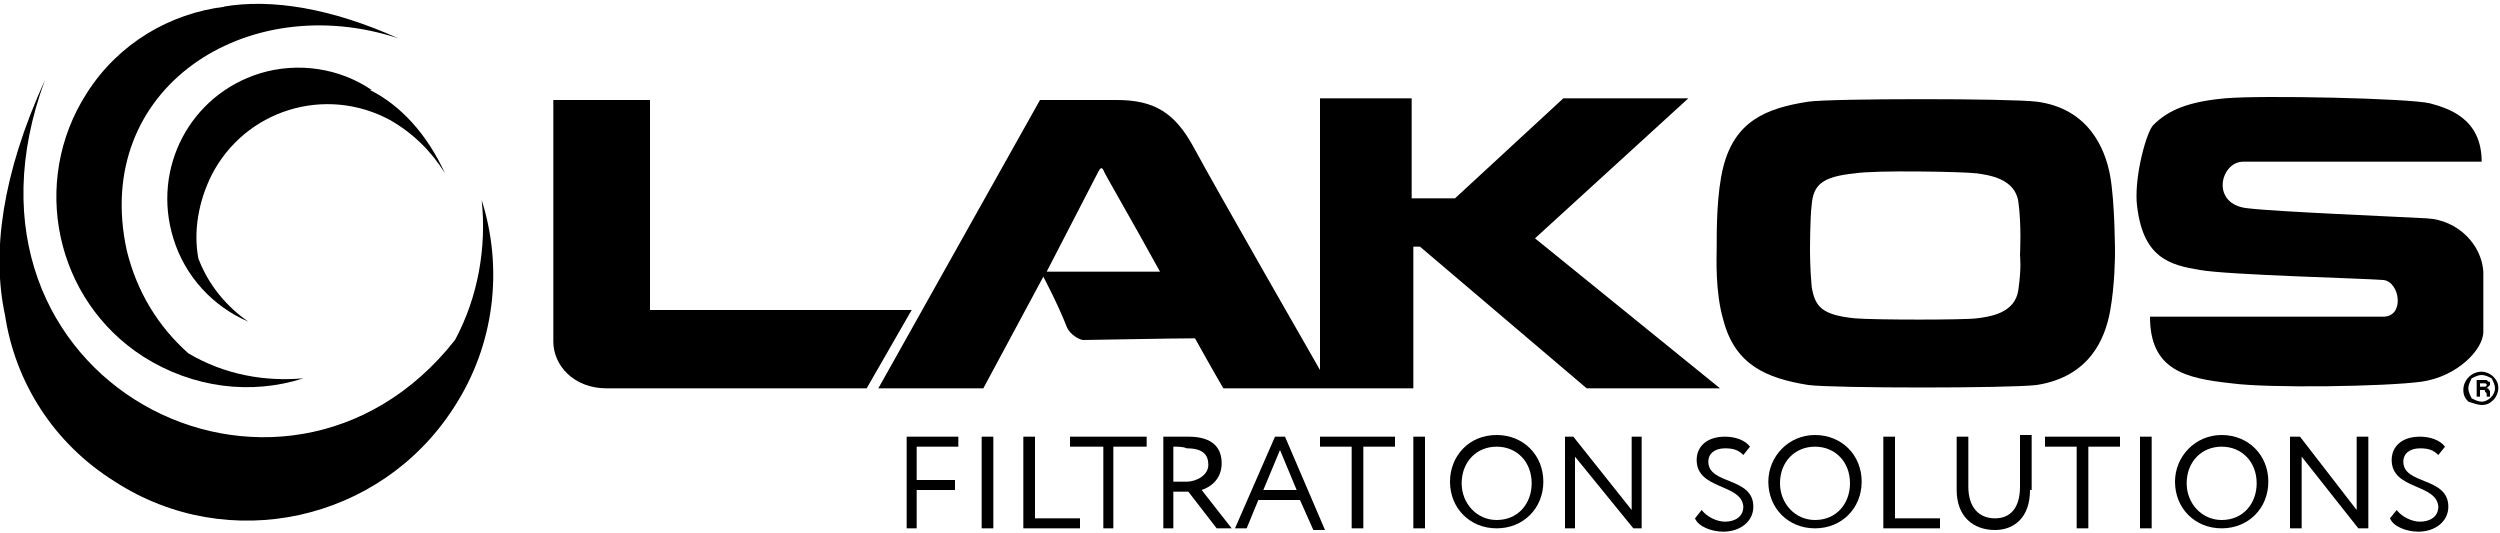
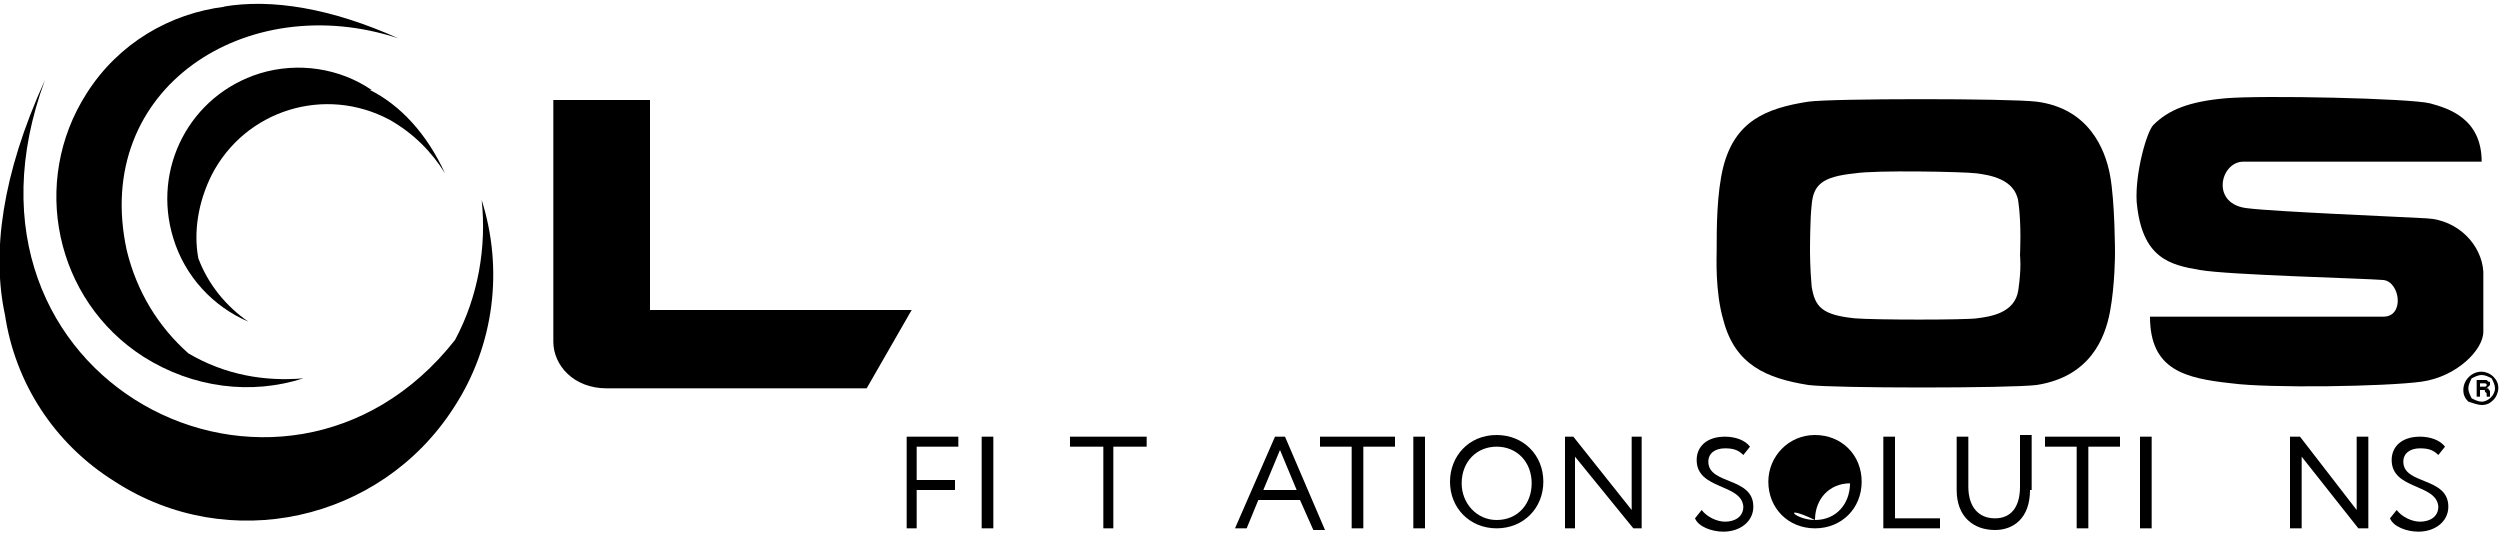
<svg xmlns="http://www.w3.org/2000/svg" version="1.1" id="Layer_1" x="0px" y="0px" width="150px" height="32px" viewBox="0 0 150 32" style="enable-background:new 0 0 150 32;" xml:space="preserve">
  <style type="text/css">
	.Arched_x0020_Green{fill:url(#SVGID_1_);stroke:#FFFFFF;stroke-width:0.25;stroke-miterlimit:1;}
	.st0{fill-rule:evenodd;clip-rule:evenodd;}
</style>
  <linearGradient id="SVGID_1_" gradientUnits="userSpaceOnUse" x1="-231" y1="412" x2="-230.293" y2="411.293">
    <stop offset="0" style="stop-color:#1EAB4B" />
    <stop offset="0.983" style="stop-color:#19361A" />
  </linearGradient>
  <g>
    <g>
      <path d="M145.6,13.1c-1.8-0.1-9.1-0.4-10.7-0.6c-2.3-0.2-1.7-2.8-0.3-2.8h14.3c0-2.6-2-3.2-3.1-3.5c-1.2-0.3-10.1-0.5-12.3-0.3    c-2.2,0.2-3.4,0.7-4.3,1.6c-0.4,0.4-1.1,2.9-1,4.6c0.3,3.4,2,3.8,3.8,4.1c1.7,0.3,9.8,0.5,11,0.6c1,0.1,1.3,2.2,0,2.2    c-1.3,0-14,0-14,0c0,3.2,2.1,3.7,4.9,4c2.2,0.3,9.2,0.2,11.4-0.1c2.1-0.3,3.7-1.9,3.7-3c0-1.1,0-1.8,0-3.6    C148.9,14.7,147.5,13.2,145.6,13.1" />
      <path d="M103,15c0-1.3,0-3.4,0.4-5c0.7-2.7,2.5-3.5,5.1-3.9c1.4-0.2,12.1-0.2,13.7,0c3.1,0.4,4.1,2.8,4.4,4.4    c0.3,1.6,0.3,4.7,0.3,4.7v0v0c0,0,0,1.9-0.3,3.5c-0.3,1.6-1.2,3.9-4.4,4.4c-1.6,0.2-12.2,0.2-13.7,0c-2.5-0.4-4.4-1.2-5.1-3.9    C102.9,17.5,103,15.4,103,15L103,15z M108.6,15.1c0,0,0,1,0.1,2.1c0.2,1.2,0.6,1.7,2.6,1.9c1.2,0.1,6.6,0.1,7.3,0    c0.8-0.1,2.3-0.3,2.5-1.7c0.2-1.4,0.1-2,0.1-2.1h0v0v0c0,0,0.1-1.8-0.1-3.2c-0.2-1.4-1.8-1.6-2.5-1.7c-0.8-0.1-6.1-0.2-7.3,0    c-2,0.2-2.5,0.7-2.6,1.9C108.6,13.1,108.6,15,108.6,15.1L108.6,15.1z" />
-       <path d="M101.3,5.9h-7.5l-6.5,6h-2.6v-6h-5.5v16.3c0,0-6.2-10.8-7.6-13.4c-1.1-2-2.3-2.8-4.6-2.8c-1.6,0-4.6,0-4.6,0l-9.7,17.3H59    l3.6-6.7c0,0,0.9,1.7,1.4,3c0.2,0.5,0.8,0.8,1,0.8c0.4,0,5.3-0.1,6.7-0.1c1,1.8,1.7,3,1.7,3h11.4l0-8.5h0.4l10,8.5h8l-11.1-9    L101.3,5.9z M62.8,16.3c0,0,3-5.8,3.1-6c0.1-0.2,0.2-0.3,0.3-0.1c0,0.1,1.7,3,3.4,6.1H62.8z" />
      <path d="M39,18.6c0,0,0-12,0-12.6h-5.8c0,0,0,13.2,0,14.5c0,1.4,1.2,2.8,3.2,2.8h15.6l2.7-4.7H39z" />
      <path d="M149.3,23.3c0,0-0.1,0-0.2,0c0.1,0,0.1,0,0.2-0.1c0,0,0.1-0.1,0.1-0.1V23c0-0.1,0-0.1-0.1-0.1c0,0-0.1-0.1-0.1-0.1h-0.6v1    h0.2v-0.4h0.2c0.1,0,0.1,0,0.1,0.1c0,0,0.1,0.1,0.1,0.1v0.2h0.2v-0.3C149.4,23.4,149.3,23.4,149.3,23.3 M149.2,23.1    C149.2,23.1,149.1,23.1,149.2,23.1c0,0.1-0.1,0.1-0.1,0.1h-0.3V23h0.3C149.1,23,149.2,23,149.2,23.1" />
      <path d="M148.9,24.3c0.3,0,0.5-0.1,0.7-0.3c0.2-0.2,0.3-0.5,0.3-0.7c0-0.3-0.1-0.5-0.3-0.7c-0.2-0.2-0.5-0.3-0.7-0.3    c-0.6,0-1.1,0.5-1.1,1.1c0,0.3,0.1,0.5,0.3,0.7C148.4,24.2,148.7,24.3,148.9,24.3 M148.1,23.3c0-0.2,0.1-0.4,0.2-0.6    c0.2-0.1,0.4-0.2,0.6-0.2c0.2,0,0.4,0.1,0.6,0.2c0.1,0.2,0.2,0.4,0.2,0.6c0,0.4-0.4,0.8-0.8,0.8c-0.2,0-0.4-0.1-0.6-0.2    C148.2,23.7,148.1,23.5,148.1,23.3" />
      <polygon points="54.4,26.2 57.5,26.2 57.5,26.8 55,26.8 55,28.8 57.3,28.8 57.3,29.4 55,29.4 55,31.7 54.4,31.7   " />
      <rect x="58.9" y="26.2" width="0.7" height="5.5" />
-       <polygon points="61.4,26.2 62.1,26.2 62.1,31.1 64.8,31.1 64.8,31.7 61.4,31.7   " />
      <polygon points="64.2,26.2 68.8,26.2 68.8,26.8 66.8,26.8 66.8,31.7 66.2,31.7 66.2,26.8 64.2,26.8   " />
-       <path d="M69.8,31.7v-5.5c0.3,0,1.3,0,1.5,0c1.5,0,2,0.7,2,1.6c0,0.9-0.6,1.4-1.2,1.6l1.8,2.3H73l-1.7-2.2h-0.9v2.2H69.8z     M70.4,26.8v2.1h0.8c0.6,0,1.3-0.4,1.3-1c0-0.6-0.3-1-1.3-1C71,26.8,70.7,26.8,70.4,26.8" />
      <path d="M76.5,26.2h0.6l2.4,5.6h-0.7L78,30h-2.5l-0.7,1.7h-0.7L76.5,26.2z M75.8,29.4h2l-1-2.4L75.8,29.4z" />
      <polygon points="79.2,26.2 83.7,26.2 83.7,26.8 81.8,26.8 81.8,31.7 81.1,31.7 81.1,26.8 79.2,26.8   " />
      <rect x="84.8" y="26.2" width="0.7" height="5.5" />
      <path d="M89.8,26.1c1.6,0,2.8,1.2,2.8,2.8c0,1.6-1.2,2.8-2.8,2.8c-1.6,0-2.8-1.2-2.8-2.8C87,27.4,88.1,26.1,89.8,26.1 M89.8,31.2    c1.3,0,2.1-1,2.1-2.2c0-1.3-0.9-2.2-2.1-2.2c-1.2,0-2.1,0.9-2.1,2.2C87.7,30.2,88.6,31.2,89.8,31.2" />
      <polygon points="98,31.7 94.5,27.4 94.5,31.7 93.9,31.7 93.9,26.2 94.4,26.2 97.9,30.6 97.9,26.2 98.5,26.2 98.5,31.7   " />
      <path d="M101.8,27.6c0-0.8,0.6-1.4,1.7-1.4c0.6,0,1.2,0.2,1.5,0.6l-0.4,0.5c-0.3-0.3-0.6-0.4-1.1-0.4c-0.6,0-1,0.3-1,0.8    c0,1.4,2.7,0.9,2.7,2.7c0,0.9-0.8,1.5-1.8,1.5c-0.7,0-1.5-0.3-1.7-0.8l0.4-0.5c0.3,0.4,0.9,0.7,1.4,0.7c0.6,0,1.1-0.3,1.1-0.9    C104.5,29,101.8,29.4,101.8,27.6" />
-       <path d="M108.9,26.1c1.6,0,2.8,1.2,2.8,2.8c0,1.6-1.2,2.8-2.8,2.8c-1.6,0-2.8-1.2-2.8-2.8C106.1,27.4,107.3,26.1,108.9,26.1     M108.9,31.2c1.3,0,2.1-1,2.1-2.2c0-1.3-0.9-2.2-2.1-2.2c-1.2,0-2.1,0.9-2.1,2.2C106.8,30.2,107.7,31.2,108.9,31.2" />
+       <path d="M108.9,26.1c1.6,0,2.8,1.2,2.8,2.8c0,1.6-1.2,2.8-2.8,2.8c-1.6,0-2.8-1.2-2.8-2.8C106.1,27.4,107.3,26.1,108.9,26.1     M108.9,31.2c1.3,0,2.1-1,2.1-2.2c-1.2,0-2.1,0.9-2.1,2.2C106.8,30.2,107.7,31.2,108.9,31.2" />
      <polygon points="113,26.2 113.7,26.2 113.7,31.1 116.4,31.1 116.4,31.7 113,31.7   " />
      <path d="M121.8,29.4c0,1.7-1,2.4-2.1,2.4c-1.3,0-2.3-0.8-2.3-2.4v-3.2h0.7v3c0,1.2,0.6,1.9,1.6,1.9c0.9,0,1.5-0.6,1.5-1.9v-3.1    h0.7V29.4z" />
      <polygon points="122.7,26.2 127.2,26.2 127.2,26.8 125.3,26.8 125.3,31.7 124.6,31.7 124.6,26.8 122.7,26.8   " />
      <rect x="128.4" y="26.2" width="0.7" height="5.5" />
-       <path d="M133.3,26.1c1.6,0,2.8,1.2,2.8,2.8c0,1.6-1.2,2.8-2.8,2.8c-1.6,0-2.8-1.2-2.8-2.8C130.5,27.4,131.7,26.1,133.3,26.1     M133.3,31.2c1.3,0,2.1-1,2.1-2.2c0-1.3-0.9-2.2-2.1-2.2c-1.2,0-2.1,0.9-2.1,2.2C131.2,30.2,132.1,31.2,133.3,31.2" />
      <polygon points="141.5,31.7 138.1,27.4 138.1,31.7 137.4,31.7 137.4,26.2 138,26.2 141.4,30.6 141.4,26.2 142.1,26.2 142.1,31.7       " />
      <path d="M143.5,27.6c0-0.8,0.6-1.4,1.7-1.4c0.6,0,1.2,0.2,1.5,0.6l-0.4,0.5c-0.3-0.3-0.6-0.4-1.1-0.4c-0.6,0-1,0.3-1,0.8    c0,1.4,2.7,0.9,2.7,2.7c0,0.9-0.8,1.5-1.8,1.5c-0.7,0-1.5-0.3-1.7-0.8l0.4-0.5c0.3,0.4,0.9,0.7,1.4,0.7c0.6,0,1.1-0.3,1.1-0.9    C146.2,29,143.5,29.4,143.5,27.6" />
      <path class="st0" d="M28.9,12C28.9,12,28.9,12,28.9,12c0.3,2.8-0.2,5.8-1.6,8.4C17,33.5-4,22.9,2.7,4.8c0,0,0,0,0,0    c-2.6,5.7-3.2,10.4-2.4,14.1c0.6,4,2.9,7.7,6.6,10c6.8,4.4,15.9,2.4,20.3-4.4C29.7,20.7,30.2,16.1,28.9,12" />
      <path class="st0" d="M23.9,2.3c-4-1.8-7.6-2.4-10.5-1.9c0,0,0,0,0.1,0c-3.3,0.4-6.4,2.2-8.3,5.2c-3.4,5.3-1.9,12.4,3.4,15.8    c3,1.9,6.5,2.3,9.6,1.3c0,0,0,0,0,0c-2.3,0.2-4.7-0.2-6.9-1.5c-1.8-1.6-3.1-3.7-3.7-6.2C5.5,5.3,14.8-0.7,23.9,2.3    C23.9,2.3,23.9,2.3,23.9,2.3" />
      <path class="st0" d="M26.7,10.4c-1.1-2.4-2.7-4.1-4.5-5c0,0,0.1,0,0.1,0c-1.9-1.3-4.4-1.7-6.7-1c-4.2,1.3-6.5,5.7-5.2,9.9    c0.7,2.3,2.4,4.1,4.5,5c0,0,0,0,0,0c-1.3-0.9-2.4-2.2-3-3.8c-0.3-1.6,0-3.4,0.8-5c2-3.9,6.8-5.4,10.7-3.3    C24.8,8,25.9,9.1,26.7,10.4C26.7,10.6,26.7,10.6,26.7,10.4" />
    </g>
  </g>
</svg>